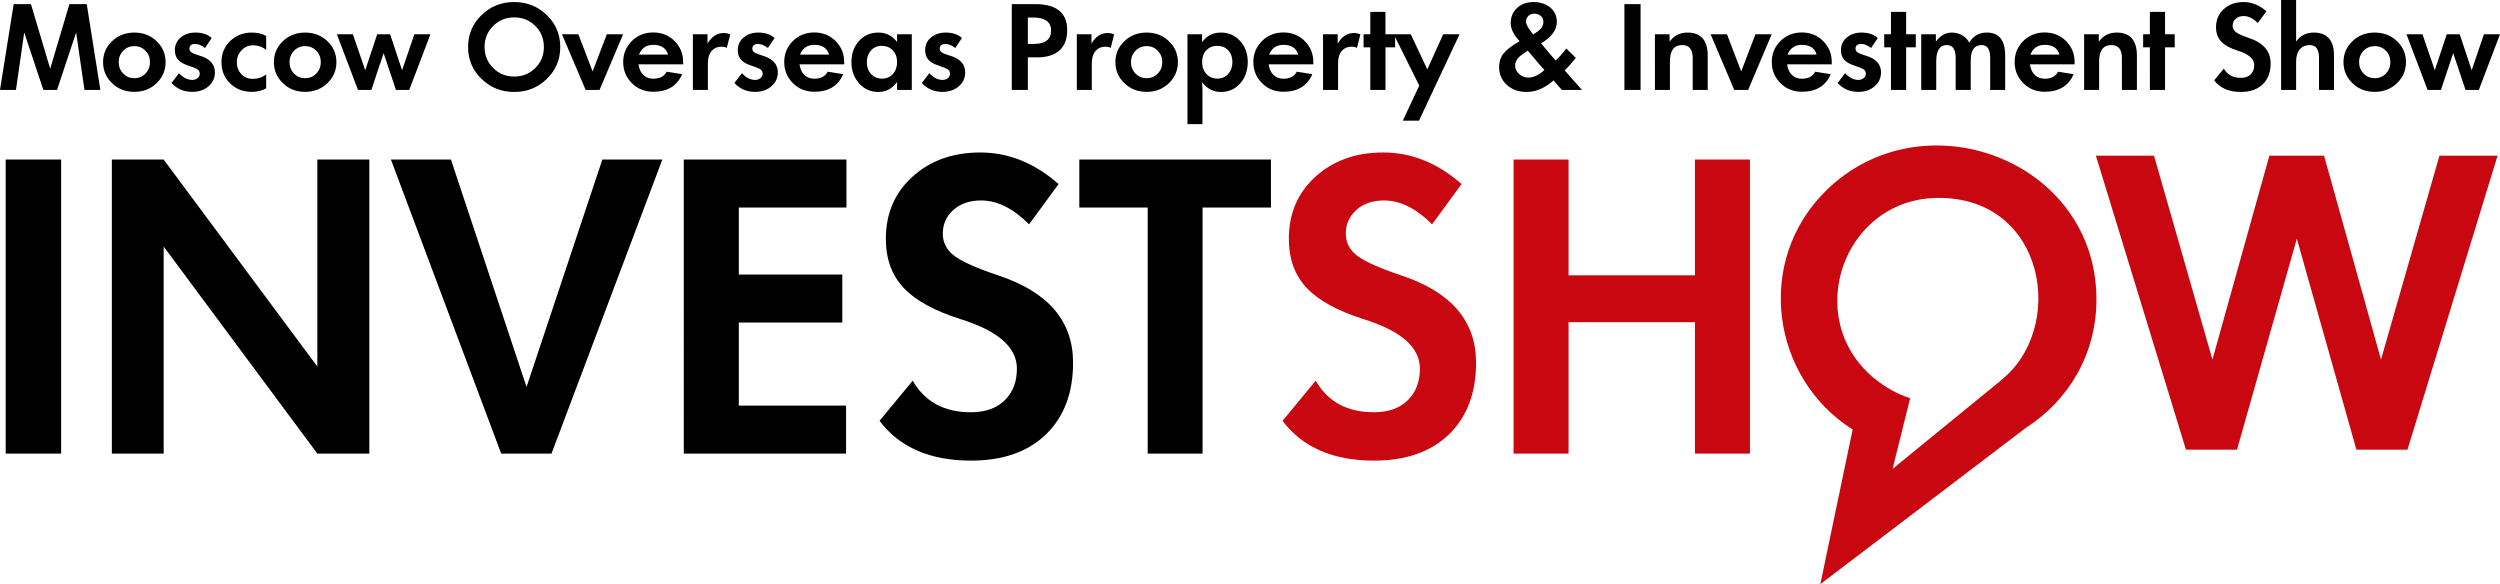
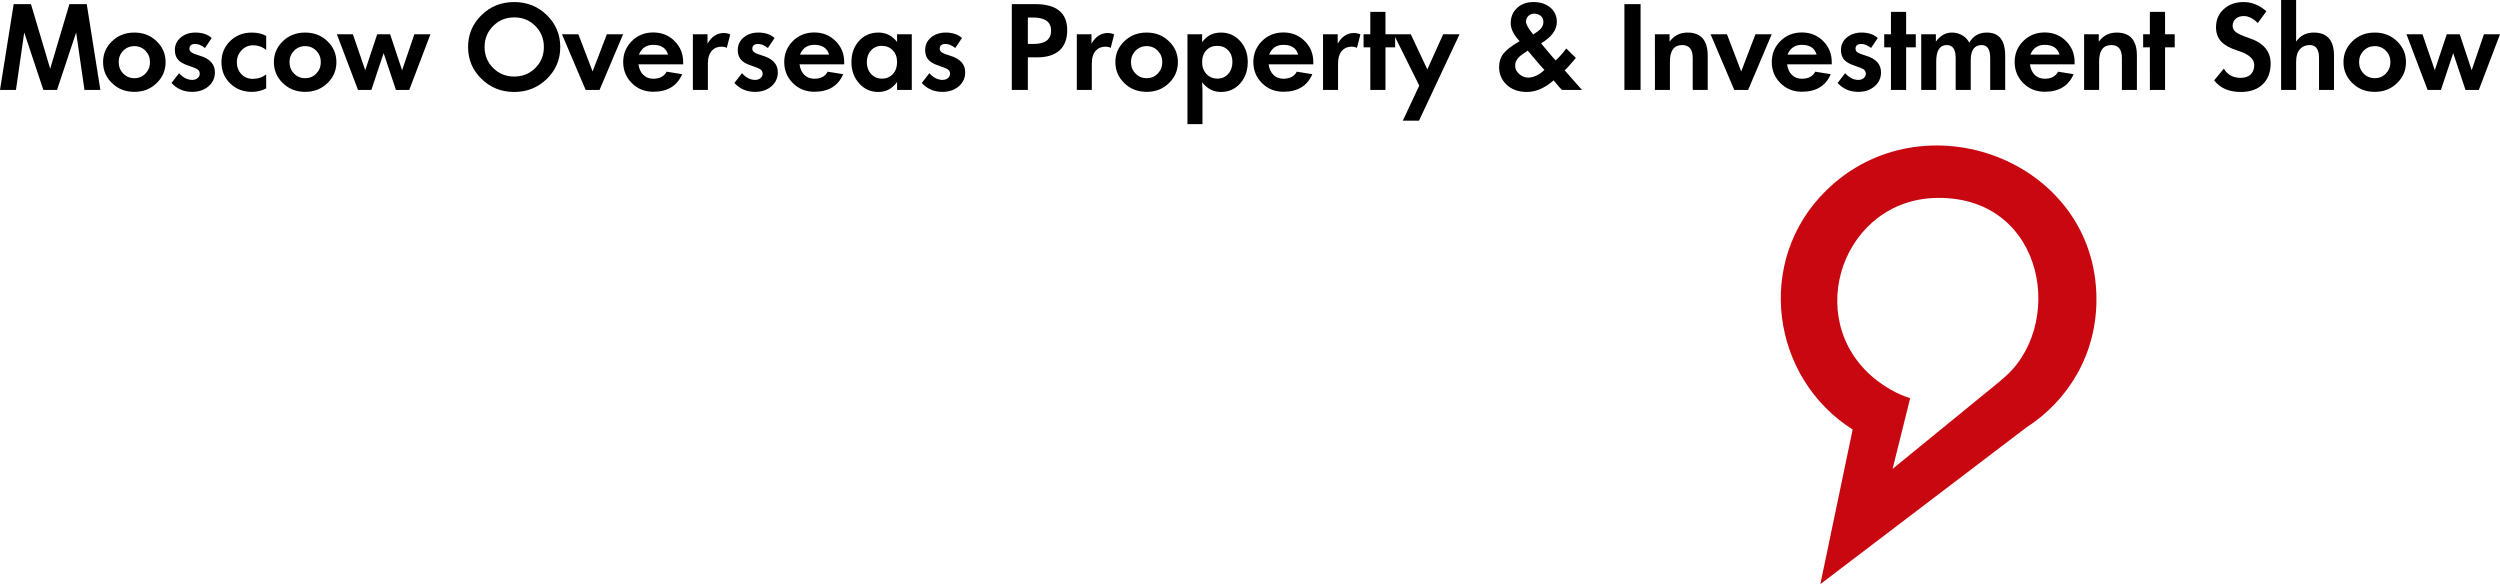
<svg xmlns="http://www.w3.org/2000/svg" version="1.1" id="Layer_1" x="0px" y="0px" width="396.657px" height="92.683px" viewBox="0 0 396.657 92.683" enable-background="new 0 0 396.657 92.683" xml:space="preserve">
-   <path d="M9.701,71.968H0.902V25.315h8.798V71.968L9.701,71.968z M58.602,71.968H50.35L25.967,39.116v32.852h-8.221V25.315h8.221  L50.35,58.157V25.315h8.252V71.968L58.602,71.968z M105.09,25.315L87.503,71.968H79.52L62.026,25.315h9.521l11.996,36.08  l12.027-36.08H105.09L105.09,25.315z M134.3,32.928H117.22v10.634h16.421v7.613H117.22v13.182h17.019v7.611h-25.745V25.315H134.3  V32.928L134.3,32.928z M170.257,57.548c0,4.756-1.413,8.521-4.229,11.306c-2.888,2.815-6.859,4.229-11.944,4.229  c-6.529,0-11.367-2.104-14.533-6.312l5.26-6.375c1.918,3.342,4.982,5.013,9.221,5.013c2.373,0,4.208-0.671,5.498-2.021  c1.207-1.228,1.815-2.868,1.815-4.899c0-3.363-2.95-5.973-8.86-7.829c-4.167-1.31-7.199-2.96-9.097-4.972  c-1.888-2.001-2.837-4.6-2.837-7.808c0-4.012,1.413-7.292,4.229-9.85c2.826-2.558,6.405-3.837,10.758-3.837  c4.487,0,8.633,1.671,12.419,5.013l-4.683,6.385c-2.517-2.527-5.054-3.786-7.612-3.786c-1.815,0-3.28,0.505-4.394,1.506  c-1.125,1.011-1.681,2.259-1.681,3.754c0,1.423,0.608,2.599,1.815,3.517s3.569,1.97,7.096,3.156  C166.337,46.357,170.257,50.958,170.257,57.548L170.257,57.548z M201.654,32.928h-10.851v39.04h-8.706v-39.04h-10.851v-7.612h30.407  V32.928L201.654,32.928z" />
-   <path fill="#C90711" d="M234.196,57.548c0,4.756-1.411,8.521-4.228,11.306c-2.89,2.815-6.859,4.229-11.945,4.229  c-6.529,0-11.366-2.104-14.533-6.312l5.262-6.375c1.918,3.342,4.98,5.013,9.221,5.013c2.372,0,4.209-0.671,5.497-2.021  c1.208-1.228,1.815-2.868,1.815-4.899c0-3.363-2.949-5.973-8.86-7.829c-4.167-1.31-7.198-2.96-9.097-4.972  c-1.888-2.001-2.837-4.6-2.837-7.808c0-4.012,1.412-7.292,4.229-9.85c2.826-2.558,6.404-3.837,10.759-3.837  c4.486,0,8.633,1.671,12.417,5.013l-4.681,6.385c-2.519-2.527-5.055-3.786-7.613-3.786c-1.814,0-3.28,0.505-4.394,1.506  c-1.125,1.011-1.681,2.259-1.681,3.754c0,1.423,0.606,2.599,1.813,3.517c1.208,0.918,3.571,1.97,7.099,3.156  C230.277,46.357,234.196,50.958,234.196,57.548L234.196,57.548z M277.652,71.968h-8.728V51.122h-20.051v20.846h-8.726V25.315h8.726  v18.37h20.051v-18.37h8.728V71.968L277.652,71.968z M396.271,24.697L381.975,71.35h-8.098l-9.457-33.481l-9.491,33.481h-8.097  l-14.295-46.653h9.221l9.273,32.357l9.035-32.357h8.674l9.037,32.357l9.271-32.357H396.271L396.271,24.697z" />
  <path d="M15.924,14.266h-2.522l-1.321-9.116l-3.034,9.116h-2.17L3.843,5.149l-1.312,9.116H0L2.17,0.653h2.742l3.052,10.253  l3.049-10.253h2.75L15.924,14.266L15.924,14.266z M26.274,9.859c0,1.292-0.467,2.396-1.403,3.313  c-0.957,0.937-2.143,1.403-3.554,1.403c-1.42,0-2.609-0.466-3.561-1.403c-0.936-0.912-1.402-2.016-1.402-3.313  c0-1.294,0.466-2.393,1.402-3.298c0.951-0.93,2.14-1.394,3.561-1.394c1.417,0,2.604,0.463,3.554,1.394  C25.808,7.467,26.274,8.565,26.274,9.859L26.274,9.859z M23.797,9.859c0-0.713-0.238-1.312-0.71-1.803  c-0.473-0.49-1.063-0.737-1.77-0.737c-0.704,0-1.294,0.247-1.772,0.737c-0.476,0.491-0.713,1.09-0.713,1.803  c0,0.71,0.238,1.313,0.713,1.806c0.479,0.494,1.068,0.74,1.772,0.74c0.707,0,1.297-0.246,1.77-0.74S23.797,10.57,23.797,9.859  L23.797,9.859z M34.099,11.473c0,0.9-0.34,1.641-1.023,2.227c-0.68,0.584-1.544,0.876-2.591,0.876c-1.324,0-2.414-0.47-3.271-1.412  l1.198-1.553c0.635,0.713,1.339,1.068,2.107,1.068c0.325,0,0.602-0.093,0.831-0.283c0.229-0.187,0.343-0.418,0.343-0.695  c0-0.307-0.123-0.542-0.37-0.708c-0.21-0.138-0.695-0.337-1.454-0.59c-0.671-0.223-1.167-0.491-1.49-0.8  c-0.424-0.413-0.635-0.96-0.635-1.641c0-0.836,0.319-1.514,0.96-2.038c0.617-0.505,1.384-0.758,2.302-0.758  c1.086,0,1.947,0.289,2.583,0.864l-1.065,1.586c-0.542-0.427-1.053-0.641-1.535-0.641c-0.623,0-0.933,0.253-0.933,0.758  c0,0.229,0.103,0.418,0.307,0.563c0.232,0.165,0.656,0.34,1.279,0.521C33.281,9.294,34.099,10.179,34.099,11.473L34.099,11.473z   M42.234,14.028c-0.686,0.364-1.444,0.548-2.272,0.548c-1.381,0-2.531-0.448-3.449-1.345s-1.375-2.02-1.375-3.371  c0-1.336,0.46-2.45,1.378-3.347c0.921-0.896,2.065-1.345,3.428-1.345c0.915,0,1.68,0.181,2.291,0.539v2.236  c-0.557-0.502-1.255-0.755-2.098-0.755c-0.704,0-1.306,0.262-1.806,0.786c-0.5,0.521-0.75,1.155-0.75,1.902  c0,0.752,0.238,1.381,0.713,1.884c0.476,0.502,1.081,0.752,1.809,0.752c0.834,0,1.544-0.24,2.131-0.722V14.028L42.234,14.028z   M53.376,9.859c0,1.292-0.467,2.396-1.403,3.313c-0.957,0.937-2.143,1.403-3.554,1.403c-1.42,0-2.609-0.466-3.561-1.403  c-0.936-0.912-1.402-2.016-1.402-3.313c0-1.294,0.466-2.393,1.402-3.298c0.951-0.93,2.14-1.394,3.561-1.394  c1.417,0,2.603,0.463,3.554,1.394C52.91,7.467,53.376,8.565,53.376,9.859L53.376,9.859z M50.899,9.859  c0-0.713-0.238-1.312-0.71-1.803c-0.473-0.49-1.063-0.737-1.77-0.737c-0.704,0-1.294,0.247-1.772,0.737  c-0.476,0.491-0.713,1.09-0.713,1.803c0,0.71,0.238,1.313,0.713,1.806c0.479,0.494,1.068,0.74,1.772,0.74  c0.707,0,1.297-0.246,1.77-0.74S50.899,10.57,50.899,9.859L50.899,9.859z M68.292,5.438l-3.358,8.827h-2.116L60.867,8.43  l-1.947,5.836h-2.119l-3.35-8.827h2.54l1.957,5.706l1.896-5.706H61.9l1.896,5.706l1.947-5.706H68.292L68.292,5.438z M88.893,7.458  c0,1.986-0.707,3.672-2.125,5.056c-1.418,1.384-3.145,2.077-5.186,2.077c-2.038,0-3.768-0.692-5.188-2.077  c-1.417-1.384-2.128-3.07-2.128-5.056s0.71-3.672,2.128-5.057c1.42-1.384,3.151-2.076,5.188-2.076c2.041,0,3.768,0.692,5.186,2.076  C88.186,3.786,88.893,5.472,88.893,7.458L88.893,7.458z M86.293,7.458c0-1.321-0.452-2.435-1.357-3.341s-2.022-1.357-3.35-1.357  c-1.318,0-2.432,0.455-3.338,1.36c-0.909,0.909-1.363,2.022-1.363,3.338c0,1.315,0.455,2.426,1.363,3.332  c0.906,0.906,2.02,1.357,3.338,1.357c1.327,0,2.444-0.452,3.35-1.357S86.293,8.773,86.293,7.458L86.293,7.458z M98.864,5.438  l-3.738,8.827H92.92l-3.756-8.827h2.601l2.257,5.898l2.261-5.898H98.864L98.864,5.438z M108.39,10.203h-7.088  c0.099,0.729,0.358,1.291,0.776,1.691c0.416,0.4,0.939,0.599,1.568,0.599c1.029,0,1.736-0.373,2.125-1.119l2.459,0.397  c-0.792,1.857-2.32,2.787-4.583,2.787c-1.37,0-2.513-0.467-3.431-1.402c-0.894-0.912-1.339-2.017-1.339-3.313  c0-1.294,0.445-2.393,1.339-3.299c0.918-0.93,2.062-1.394,3.431-1.394c1.357,0,2.495,0.463,3.413,1.394  c0.888,0.906,1.331,2.004,1.331,3.299V10.203L108.39,10.203z M105.991,8.668c-0.298-1.036-1.081-1.553-2.344-1.553  c-1.093,0-1.851,0.518-2.275,1.553H105.991L105.991,8.668z M115.86,5.457L115.312,7.6c-0.241-0.13-0.524-0.193-0.846-0.193  c-0.599,0-1.089,0.193-1.472,0.581c-0.455,0.473-0.68,1.174-0.68,2.107v4.171h-2.38V5.438h2.326v1.475  c0.653-1.117,1.514-1.676,2.585-1.676C115.18,5.237,115.517,5.309,115.86,5.457L115.86,5.457z M123.411,11.473  c0,0.9-0.34,1.641-1.023,2.227c-0.68,0.584-1.544,0.876-2.591,0.876c-1.324,0-2.414-0.47-3.271-1.412l1.197-1.553  c0.635,0.713,1.339,1.068,2.107,1.068c0.325,0,0.602-0.093,0.831-0.283c0.229-0.187,0.343-0.418,0.343-0.695  c0-0.307-0.124-0.542-0.37-0.708c-0.211-0.138-0.695-0.337-1.454-0.59c-0.671-0.223-1.168-0.491-1.49-0.8  c-0.424-0.413-0.635-0.96-0.635-1.641c0-0.836,0.319-1.514,0.96-2.038c0.617-0.505,1.385-0.758,2.303-0.758  c1.086,0,1.947,0.289,2.582,0.864l-1.065,1.586c-0.542-0.427-1.053-0.641-1.535-0.641c-0.623,0-0.933,0.253-0.933,0.758  c0,0.229,0.102,0.418,0.307,0.563c0.232,0.165,0.656,0.34,1.279,0.521C122.592,9.294,123.411,10.179,123.411,11.473L123.411,11.473z   M133.942,10.203h-7.087c0.099,0.729,0.358,1.291,0.776,1.691c0.415,0.4,0.939,0.599,1.568,0.599c1.029,0,1.737-0.373,2.125-1.119  l2.458,0.397c-0.791,1.857-2.32,2.787-4.583,2.787c-1.369,0-2.513-0.467-3.431-1.402c-0.894-0.912-1.339-2.017-1.339-3.313  c0-1.294,0.446-2.393,1.339-3.299c0.918-0.93,2.062-1.394,3.431-1.394c1.357,0,2.495,0.463,3.413,1.394  c0.888,0.906,1.33,2.004,1.33,3.299V10.203L133.942,10.203z M131.543,8.668c-0.298-1.036-1.081-1.553-2.345-1.553  c-1.092,0-1.851,0.518-2.275,1.553H131.543L131.543,8.668z M144.668,14.266h-2.335v-1.261c-0.752,1.057-1.743,1.586-2.974,1.586  c-1.222,0-2.239-0.455-3.052-1.367c-0.81-0.912-1.216-2.035-1.216-3.368c0-1.357,0.4-2.477,1.204-3.362  c0.803-0.884,1.824-1.327,3.063-1.327c1.231,0,2.221,0.5,2.974,1.499V5.438h2.335V14.266L144.668,14.266z M142.333,9.856  c0-0.776-0.229-1.399-0.683-1.872c-0.455-0.472-1.039-0.71-1.752-0.71c-0.692,0-1.261,0.244-1.7,0.728  c-0.442,0.485-0.662,1.108-0.662,1.872c0,0.752,0.223,1.373,0.671,1.863c0.445,0.491,1.023,0.738,1.727,0.738  c0.71,0,1.288-0.244,1.733-0.731C142.11,11.256,142.333,10.627,142.333,9.856L142.333,9.856z M153.141,11.473  c0,0.9-0.34,1.641-1.023,2.227c-0.68,0.584-1.544,0.876-2.591,0.876c-1.324,0-2.414-0.47-3.271-1.412l1.198-1.553  c0.635,0.713,1.339,1.068,2.107,1.068c0.325,0,0.602-0.093,0.831-0.283c0.229-0.187,0.343-0.418,0.343-0.695  c0-0.307-0.124-0.542-0.37-0.708c-0.211-0.138-0.695-0.337-1.454-0.59c-0.671-0.223-1.168-0.491-1.49-0.8  c-0.424-0.413-0.635-0.96-0.635-1.641c0-0.836,0.319-1.514,0.96-2.038c0.617-0.505,1.385-0.758,2.303-0.758  c1.086,0,1.947,0.289,2.582,0.864l-1.065,1.586c-0.542-0.427-1.053-0.641-1.535-0.641c-0.623,0-0.933,0.253-0.933,0.758  c0,0.229,0.102,0.418,0.307,0.563c0.232,0.165,0.656,0.34,1.279,0.521C152.322,9.294,153.141,10.179,153.141,11.473L153.141,11.473z   M169.326,4.788c0,1.403-0.406,2.474-1.222,3.208c-0.816,0.734-1.989,1.102-3.524,1.102h-1.499v5.167h-2.546V0.653h3.705  C167.632,0.653,169.326,2.032,169.326,4.788L169.326,4.788z M166.769,4.857c0-1.387-0.958-2.08-2.875-2.08h-0.813v4.195h0.9  C165.838,6.973,166.769,6.269,166.769,4.857L166.769,4.857z M176.775,5.457L176.228,7.6c-0.241-0.13-0.524-0.193-0.846-0.193  c-0.599,0-1.089,0.193-1.472,0.581c-0.455,0.473-0.68,1.174-0.68,2.107v4.171h-2.38V5.438h2.326v1.475  c0.653-1.117,1.514-1.676,2.585-1.676C176.095,5.237,176.432,5.309,176.775,5.457L176.775,5.457z M186.888,9.859  c0,1.292-0.466,2.396-1.402,3.313c-0.957,0.937-2.143,1.403-3.555,1.403c-1.42,0-2.609-0.466-3.56-1.403  c-0.936-0.912-1.403-2.016-1.403-3.313c0-1.294,0.467-2.393,1.403-3.298c0.951-0.93,2.14-1.394,3.56-1.394  c1.418,0,2.604,0.463,3.555,1.394C186.421,7.467,186.888,8.565,186.888,9.859L186.888,9.859z M184.411,9.859  c0-0.713-0.238-1.312-0.71-1.803c-0.473-0.49-1.063-0.737-1.77-0.737c-0.704,0-1.294,0.247-1.772,0.737  c-0.476,0.491-0.713,1.09-0.713,1.803c0,0.71,0.238,1.313,0.713,1.806c0.479,0.494,1.068,0.74,1.772,0.74  c0.708,0,1.297-0.246,1.77-0.74C184.173,11.172,184.411,10.57,184.411,9.859L184.411,9.859z M197.973,9.838  c0,1.364-0.4,2.498-1.201,3.398c-0.797,0.903-1.818,1.354-3.058,1.354c-1.207,0-2.2-0.518-2.983-1.55  c0,0.081,0.009,0.265,0.027,0.551c0.018,0.286,0.027,0.508,0.027,0.674v5.433h-2.381V5.438h2.326v1.261  c0.723-1.02,1.716-1.532,2.983-1.532c1.222,0,2.236,0.445,3.045,1.336C197.569,7.395,197.973,8.505,197.973,9.838L197.973,9.838z   M195.538,9.82c0-0.752-0.223-1.363-0.671-1.836c-0.446-0.472-1.027-0.71-1.737-0.71c-0.716,0-1.297,0.238-1.737,0.71  c-0.442,0.473-0.662,1.09-0.662,1.854c0,0.783,0.229,1.417,0.689,1.905c0.458,0.488,1.041,0.731,1.755,0.731  c0.692,0,1.261-0.25,1.7-0.75C195.318,11.226,195.538,10.591,195.538,9.82L195.538,9.82z M208.374,10.203h-7.087  c0.098,0.729,0.357,1.291,0.774,1.691s0.94,0.599,1.569,0.599c1.029,0,1.735-0.373,2.125-1.119l2.459,0.397  c-0.791,1.857-2.32,2.787-4.584,2.787c-1.369,0-2.514-0.467-3.432-1.402c-0.893-0.912-1.339-2.017-1.339-3.313  c0-1.294,0.446-2.393,1.339-3.299c0.918-0.93,2.063-1.394,3.432-1.394c1.356,0,2.496,0.463,3.414,1.394  c0.887,0.906,1.329,2.004,1.329,3.299V10.203L208.374,10.203z M205.977,8.668c-0.299-1.036-1.082-1.553-2.346-1.553  c-1.092,0-1.852,0.518-2.276,1.553H205.977L205.977,8.668z M215.844,5.457L215.296,7.6c-0.242-0.13-0.522-0.193-0.846-0.193  c-0.599,0-1.089,0.193-1.472,0.581c-0.453,0.473-0.68,1.174-0.68,2.107v4.171h-2.382V5.438h2.327v1.475  c0.654-1.117,1.514-1.676,2.585-1.676C215.164,5.237,215.502,5.309,215.844,5.457L215.844,5.457z M221.354,7.509h-1.533v6.757  h-2.405V7.509h-1.068v-2.07h1.068V1.878h2.405v3.561h1.533V7.509L221.354,7.509z M231.575,5.438l-6.43,13.703h-2.566l2.604-5.564  l-4.049-8.138h2.706l2.622,5.574l2.513-5.574H231.575L231.575,5.438z M250.995,14.266h-3.174c-0.21-0.193-0.65-0.698-1.322-1.517  c-1.392,1.228-2.813,1.842-4.258,1.842c-1.346,0-2.431-0.403-3.254-1.207c-0.758-0.74-1.136-1.652-1.136-2.736  c0-0.833,0.219-1.535,0.661-2.106c0.464-0.605,1.327-1.273,2.591-2.011c-0.941-1.005-1.41-1.953-1.41-2.847  c0-1.005,0.342-1.817,1.031-2.44c0.671-0.611,1.533-0.918,2.582-0.918c1.066,0,1.941,0.28,2.63,0.836  c0.717,0.584,1.075,1.357,1.075,2.32c0,1.264-0.83,2.396-2.495,3.395c0.129,0.175,0.509,0.635,1.137,1.375  c0.646,0.764,1.04,1.21,1.172,1.339c0.493-0.439,1.056-1.071,1.684-1.896l1.519,1.499c-0.801,0.972-1.391,1.625-1.771,1.969  C249.013,12.033,249.928,13.068,250.995,14.266L250.995,14.266z M244.878,3.482c0-0.406-0.138-0.728-0.42-0.963  c-0.279-0.235-0.629-0.352-1.042-0.352c-0.355,0-0.654,0.114-0.9,0.343c-0.267,0.241-0.396,0.553-0.396,0.936  c0,0.43,0.384,1.104,1.154,2.028c0.588-0.376,0.993-0.692,1.217-0.951C244.748,4.217,244.878,3.871,244.878,3.482L244.878,3.482z   M245.037,11.072c-0.275-0.247-1.154-1.261-2.639-3.04c-0.674,0.433-1.141,0.776-1.396,1.029c-0.405,0.412-0.607,0.858-0.607,1.339  c0,0.523,0.217,0.978,0.654,1.357c0.419,0.37,0.899,0.557,1.448,0.557c0.389,0,0.813-0.108,1.279-0.325  C244.282,11.756,244.7,11.449,245.037,11.072L245.037,11.072z M260.299,14.266h-2.566V0.653h2.566V14.266L260.299,14.266z   M270.95,14.266h-2.38V9.197c0-1.363-0.558-2.046-1.668-2.046c-1.298,0-1.948,0.867-1.948,2.6v4.515h-2.38V5.438h2.326v1.174  c0.699-0.963,1.646-1.445,2.84-1.445c2.138,0,3.21,1.222,3.21,3.668V14.266L270.95,14.266z M281.104,5.438l-3.738,8.827h-2.204  l-3.756-8.827h2.6l2.257,5.898l2.261-5.898H281.104L281.104,5.438z M290.631,10.203h-7.089c0.1,0.729,0.358,1.291,0.778,1.691  c0.414,0.4,0.938,0.599,1.567,0.599c1.029,0,1.736-0.373,2.124-1.119l2.458,0.397c-0.791,1.857-2.319,2.787-4.582,2.787  c-1.371,0-2.514-0.467-3.431-1.402c-0.896-0.912-1.341-2.017-1.341-3.313c0-1.294,0.445-2.393,1.341-3.299  c0.917-0.93,2.06-1.394,3.431-1.394c1.356,0,2.495,0.463,3.412,1.394c0.887,0.906,1.331,2.004,1.331,3.299V10.203L290.631,10.203z   M288.232,8.668c-0.3-1.036-1.08-1.553-2.345-1.553c-1.093,0-1.851,0.518-2.275,1.553H288.232L288.232,8.668z M298.447,11.473  c0,0.9-0.34,1.641-1.023,2.227c-0.68,0.584-1.543,0.876-2.592,0.876c-1.324,0-2.414-0.47-3.271-1.412l1.197-1.553  c0.637,0.713,1.34,1.068,2.107,1.068c0.326,0,0.601-0.093,0.83-0.283c0.229-0.187,0.344-0.418,0.344-0.695  c0-0.307-0.123-0.542-0.369-0.708c-0.212-0.138-0.695-0.337-1.455-0.59c-0.67-0.223-1.168-0.491-1.488-0.8  c-0.427-0.413-0.637-0.96-0.637-1.641c0-0.836,0.32-1.514,0.96-2.038c0.618-0.505,1.386-0.758,2.304-0.758  c1.086,0,1.946,0.289,2.582,0.864l-1.066,1.586c-0.541-0.427-1.053-0.641-1.533-0.641c-0.624,0-0.934,0.253-0.934,0.758  c0,0.229,0.101,0.418,0.306,0.563c0.233,0.165,0.657,0.34,1.279,0.521C297.628,9.294,298.447,10.179,298.447,11.473L298.447,11.473z   M303.965,7.509h-1.533v6.757h-2.408V7.509h-1.069v-2.07h1.069V1.878h2.408v3.561h1.533V7.509L303.965,7.509z M318.15,14.266h-2.38  V9.197c0-1.363-0.448-2.046-1.343-2.046c-1.164,0-1.746,0.801-1.746,2.399v4.716h-2.389V9.197c0-1.363-0.467-2.046-1.402-2.046  c-1.124,0-1.683,0.867-1.683,2.6v4.515h-2.38V5.438h2.325v1.174c0.69-0.969,1.538-1.451,2.55-1.445  c0.652,0.006,1.233,0.175,1.746,0.502c0.445,0.286,0.779,0.653,0.996,1.102c0.623-1.059,1.537-1.592,2.741-1.604  c1.978-0.024,2.964,1.198,2.964,3.668V14.266L318.15,14.266z M329.164,10.203h-7.088c0.099,0.729,0.356,1.291,0.775,1.691  c0.415,0.4,0.939,0.599,1.568,0.599c1.029,0,1.736-0.373,2.125-1.119l2.458,0.397c-0.791,1.857-2.32,2.787-4.583,2.787  c-1.37,0-2.514-0.467-3.433-1.402c-0.893-0.912-1.337-2.017-1.337-3.313c0-1.294,0.444-2.393,1.337-3.299  c0.919-0.93,2.063-1.394,3.433-1.394c1.357,0,2.496,0.463,3.413,1.394c0.887,0.906,1.331,2.004,1.331,3.299V10.203L329.164,10.203z   M326.766,8.668c-0.3-1.036-1.083-1.553-2.346-1.553c-1.092,0-1.852,0.518-2.275,1.553H326.766L326.766,8.668z M339.047,14.266  h-2.381V9.197c0-1.363-0.557-2.046-1.667-2.046c-1.298,0-1.946,0.867-1.946,2.6v4.515h-2.381V5.438h2.326v1.174  c0.697-0.963,1.646-1.445,2.838-1.445c2.141,0,3.211,1.222,3.211,3.668V14.266L339.047,14.266z M345.045,7.509h-1.531v6.757h-2.408  V7.509h-1.068v-2.07h1.068V1.878h2.408v3.561h1.531V7.509L345.045,7.509z M360.266,10.058c0,1.388-0.414,2.486-1.234,3.299  c-0.845,0.821-2.003,1.234-3.486,1.234c-1.904,0-3.316-0.614-4.241-1.842l1.536-1.86c0.561,0.975,1.453,1.463,2.691,1.463  c0.691,0,1.227-0.196,1.604-0.59c0.352-0.358,0.529-0.837,0.529-1.43c0-0.981-0.86-1.743-2.585-2.284  c-1.217-0.382-2.101-0.864-2.655-1.451c-0.551-0.584-0.826-1.342-0.826-2.278c0-1.17,0.412-2.128,1.234-2.875  c0.824-0.746,1.867-1.119,3.138-1.119c1.309,0,2.518,0.487,3.624,1.463l-1.367,1.863c-0.735-0.738-1.475-1.105-2.221-1.105  c-0.529,0-0.957,0.147-1.281,0.439c-0.329,0.295-0.492,0.659-0.492,1.096c0,0.415,0.178,0.759,0.531,1.026  c0.352,0.268,1.04,0.575,2.069,0.921C359.12,6.792,360.266,8.135,360.266,10.058L360.266,10.058z M370.322,14.266h-2.379V9.197  c0-1.363-0.489-2.046-1.463-2.046c-0.644,0-1.154,0.205-1.535,0.617c-0.425,0.458-0.635,1.12-0.635,1.983v4.515h-2.382V0h2.382  v6.612c0.651-0.963,1.58-1.445,2.787-1.445c2.15,0,3.225,1.222,3.225,3.668V14.266L370.322,14.266z M381.741,9.859  c0,1.292-0.466,2.396-1.401,3.313c-0.957,0.937-2.143,1.403-3.555,1.403c-1.423,0-2.61-0.466-3.561-1.403  c-0.936-0.912-1.402-2.016-1.402-3.313c0-1.294,0.467-2.393,1.402-3.298c0.95-0.93,2.138-1.394,3.561-1.394  c1.418,0,2.604,0.463,3.555,1.394C381.275,7.467,381.741,8.565,381.741,9.859L381.741,9.859z M379.266,9.859  c0-0.713-0.238-1.312-0.712-1.803c-0.472-0.49-1.063-0.737-1.769-0.737s-1.295,0.247-1.773,0.737  c-0.475,0.491-0.713,1.09-0.713,1.803c0,0.71,0.238,1.313,0.713,1.806c0.479,0.494,1.067,0.74,1.773,0.74s1.297-0.246,1.769-0.74  C379.027,11.172,379.266,10.57,379.266,9.859L379.266,9.859z M396.657,5.438l-3.358,8.827h-2.116l-1.95-5.836l-1.947,5.836h-2.119  l-3.35-8.827h2.541l1.954,5.706l1.896-5.706h2.058l1.896,5.706l1.945-5.706H396.657L396.657,5.438z" />
  <path fill="#C90711" d="M321.457,67.86L288.82,92.683l5.127-24.537c-12.901-8.152-15.597-26.693-4.243-37.881  c15.335-15.117,42.81-4.93,42.924,17.104C332.675,56.185,328.17,63.557,321.457,67.86L321.457,67.86z M297.35,60.013  c1.719,1.385,3.563,2.478,5.721,3.17l-2.785,11.207l17.172-14.016l-0.014-0.02c10.406-8.122,7.279-29.046-9.941-28.956  C292.447,31.477,285.832,50.489,297.35,60.013L297.35,60.013z" />
</svg>